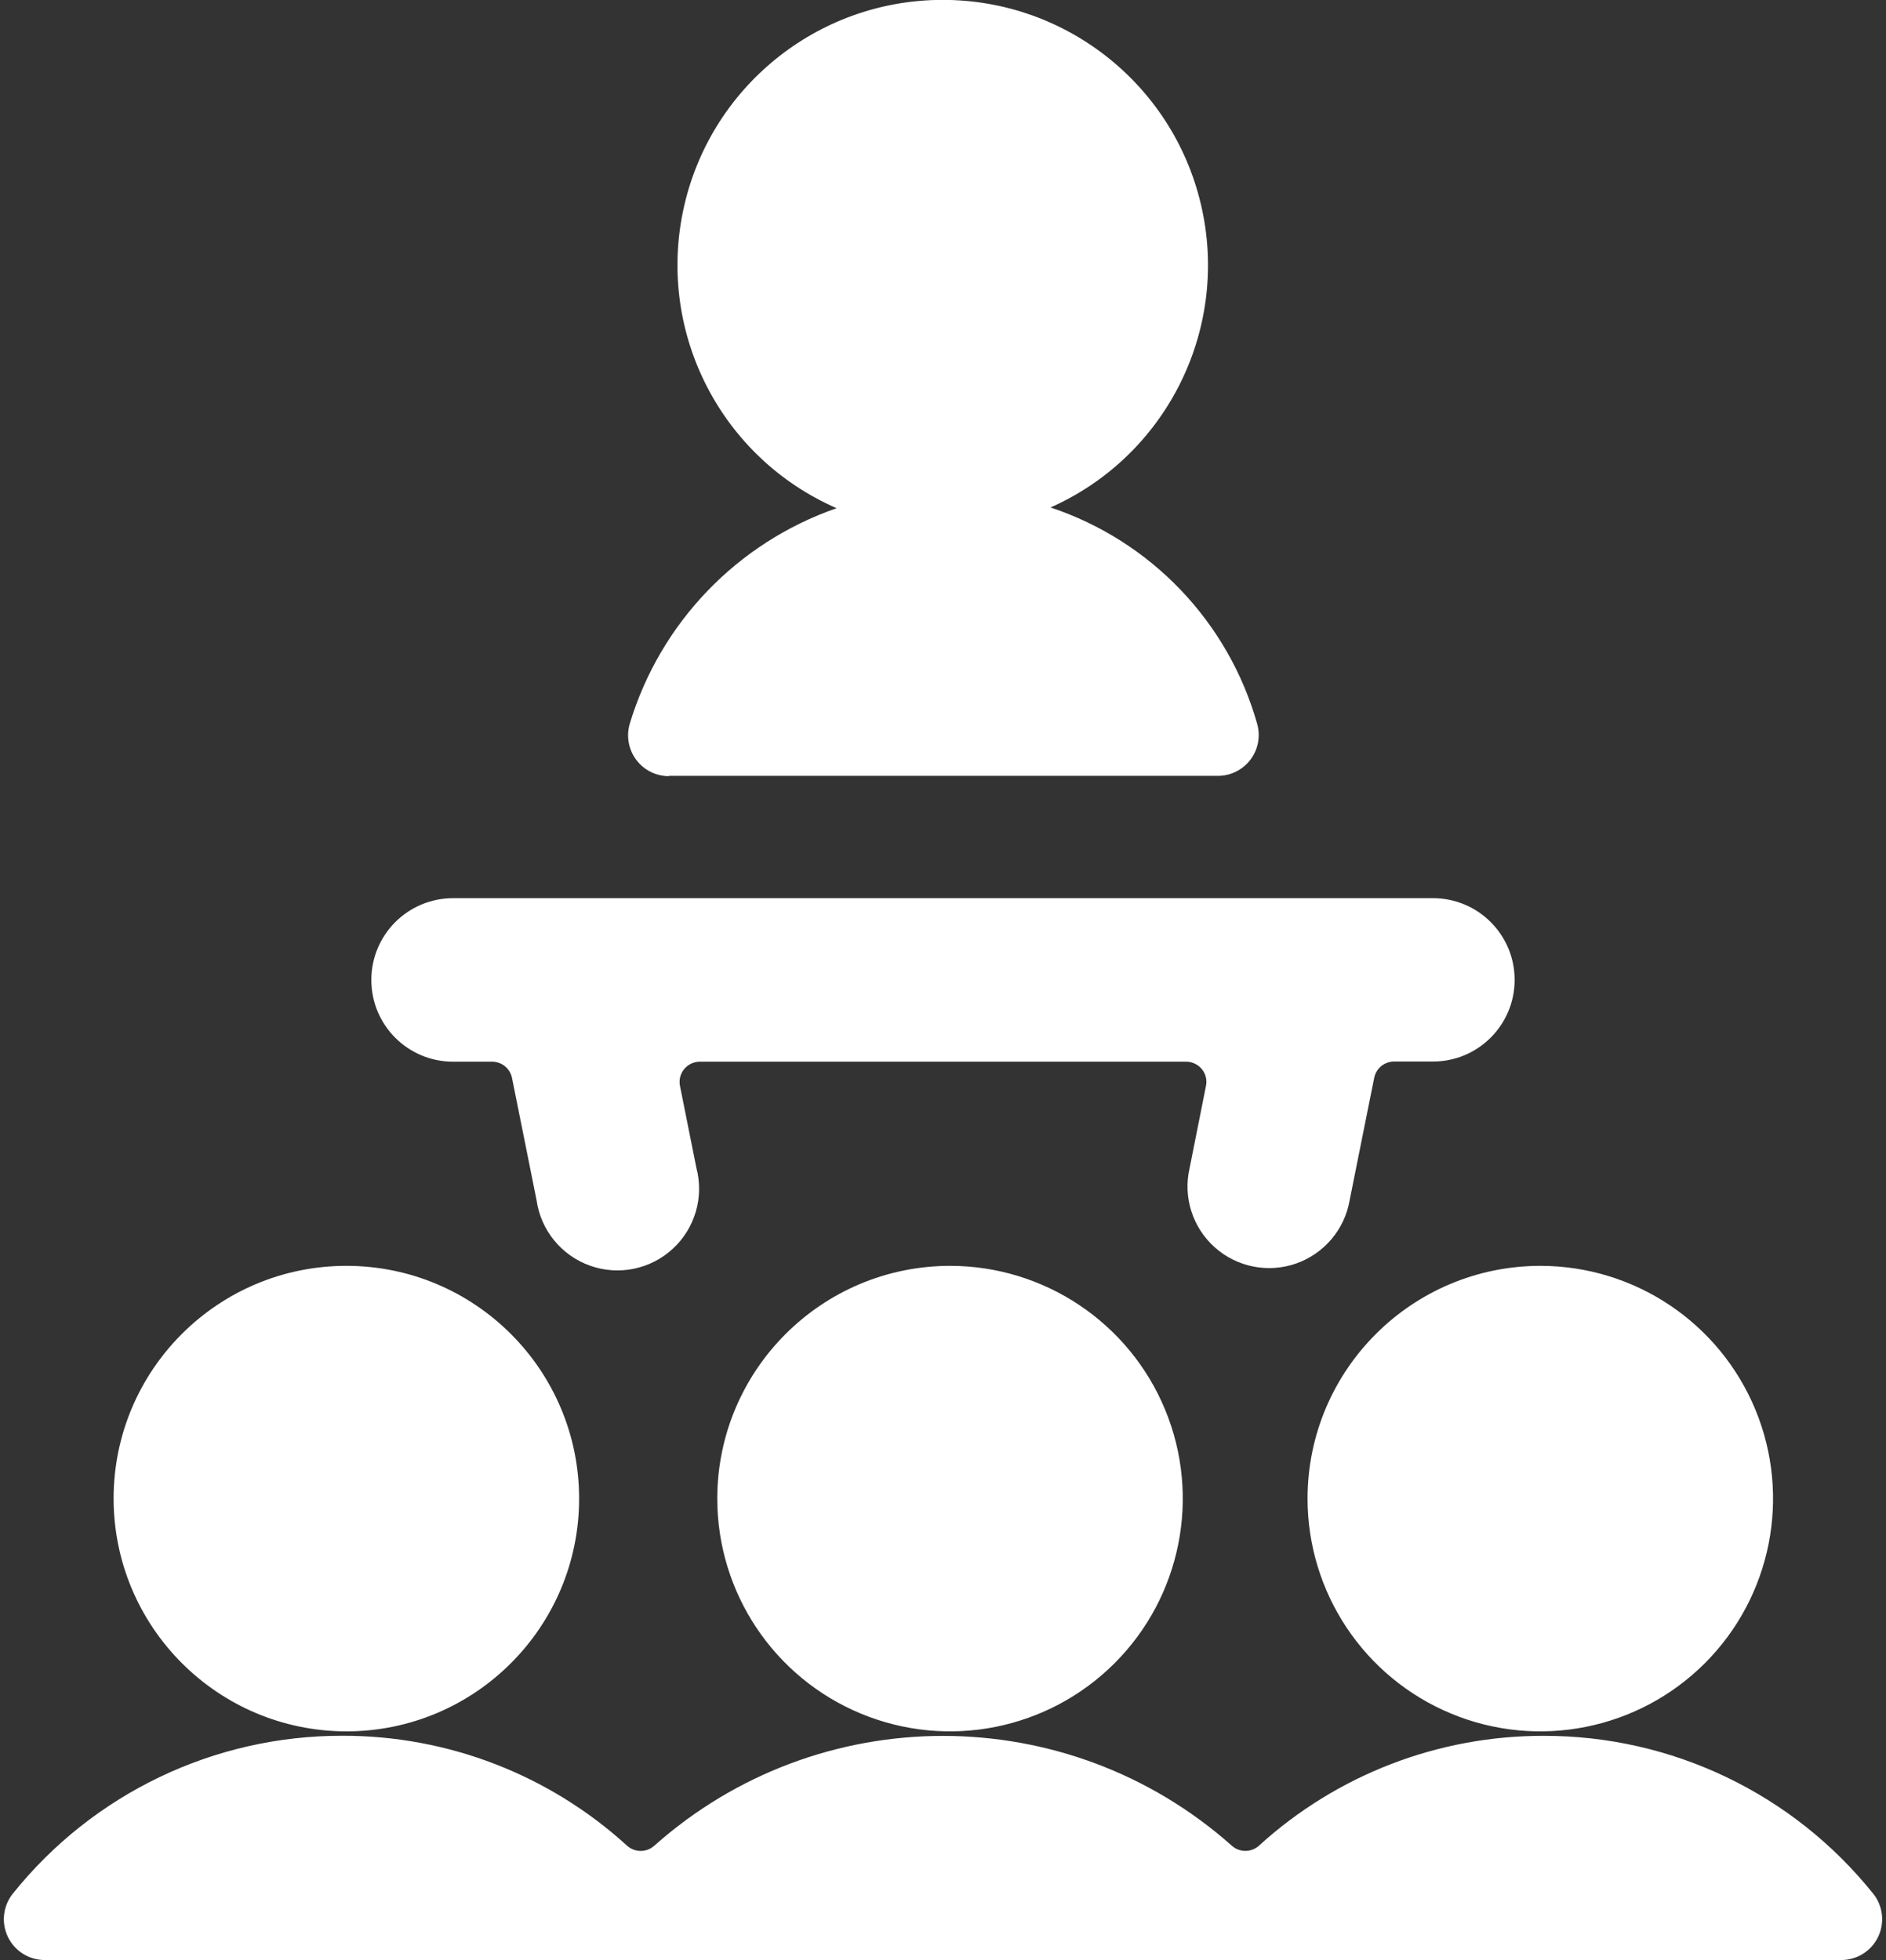
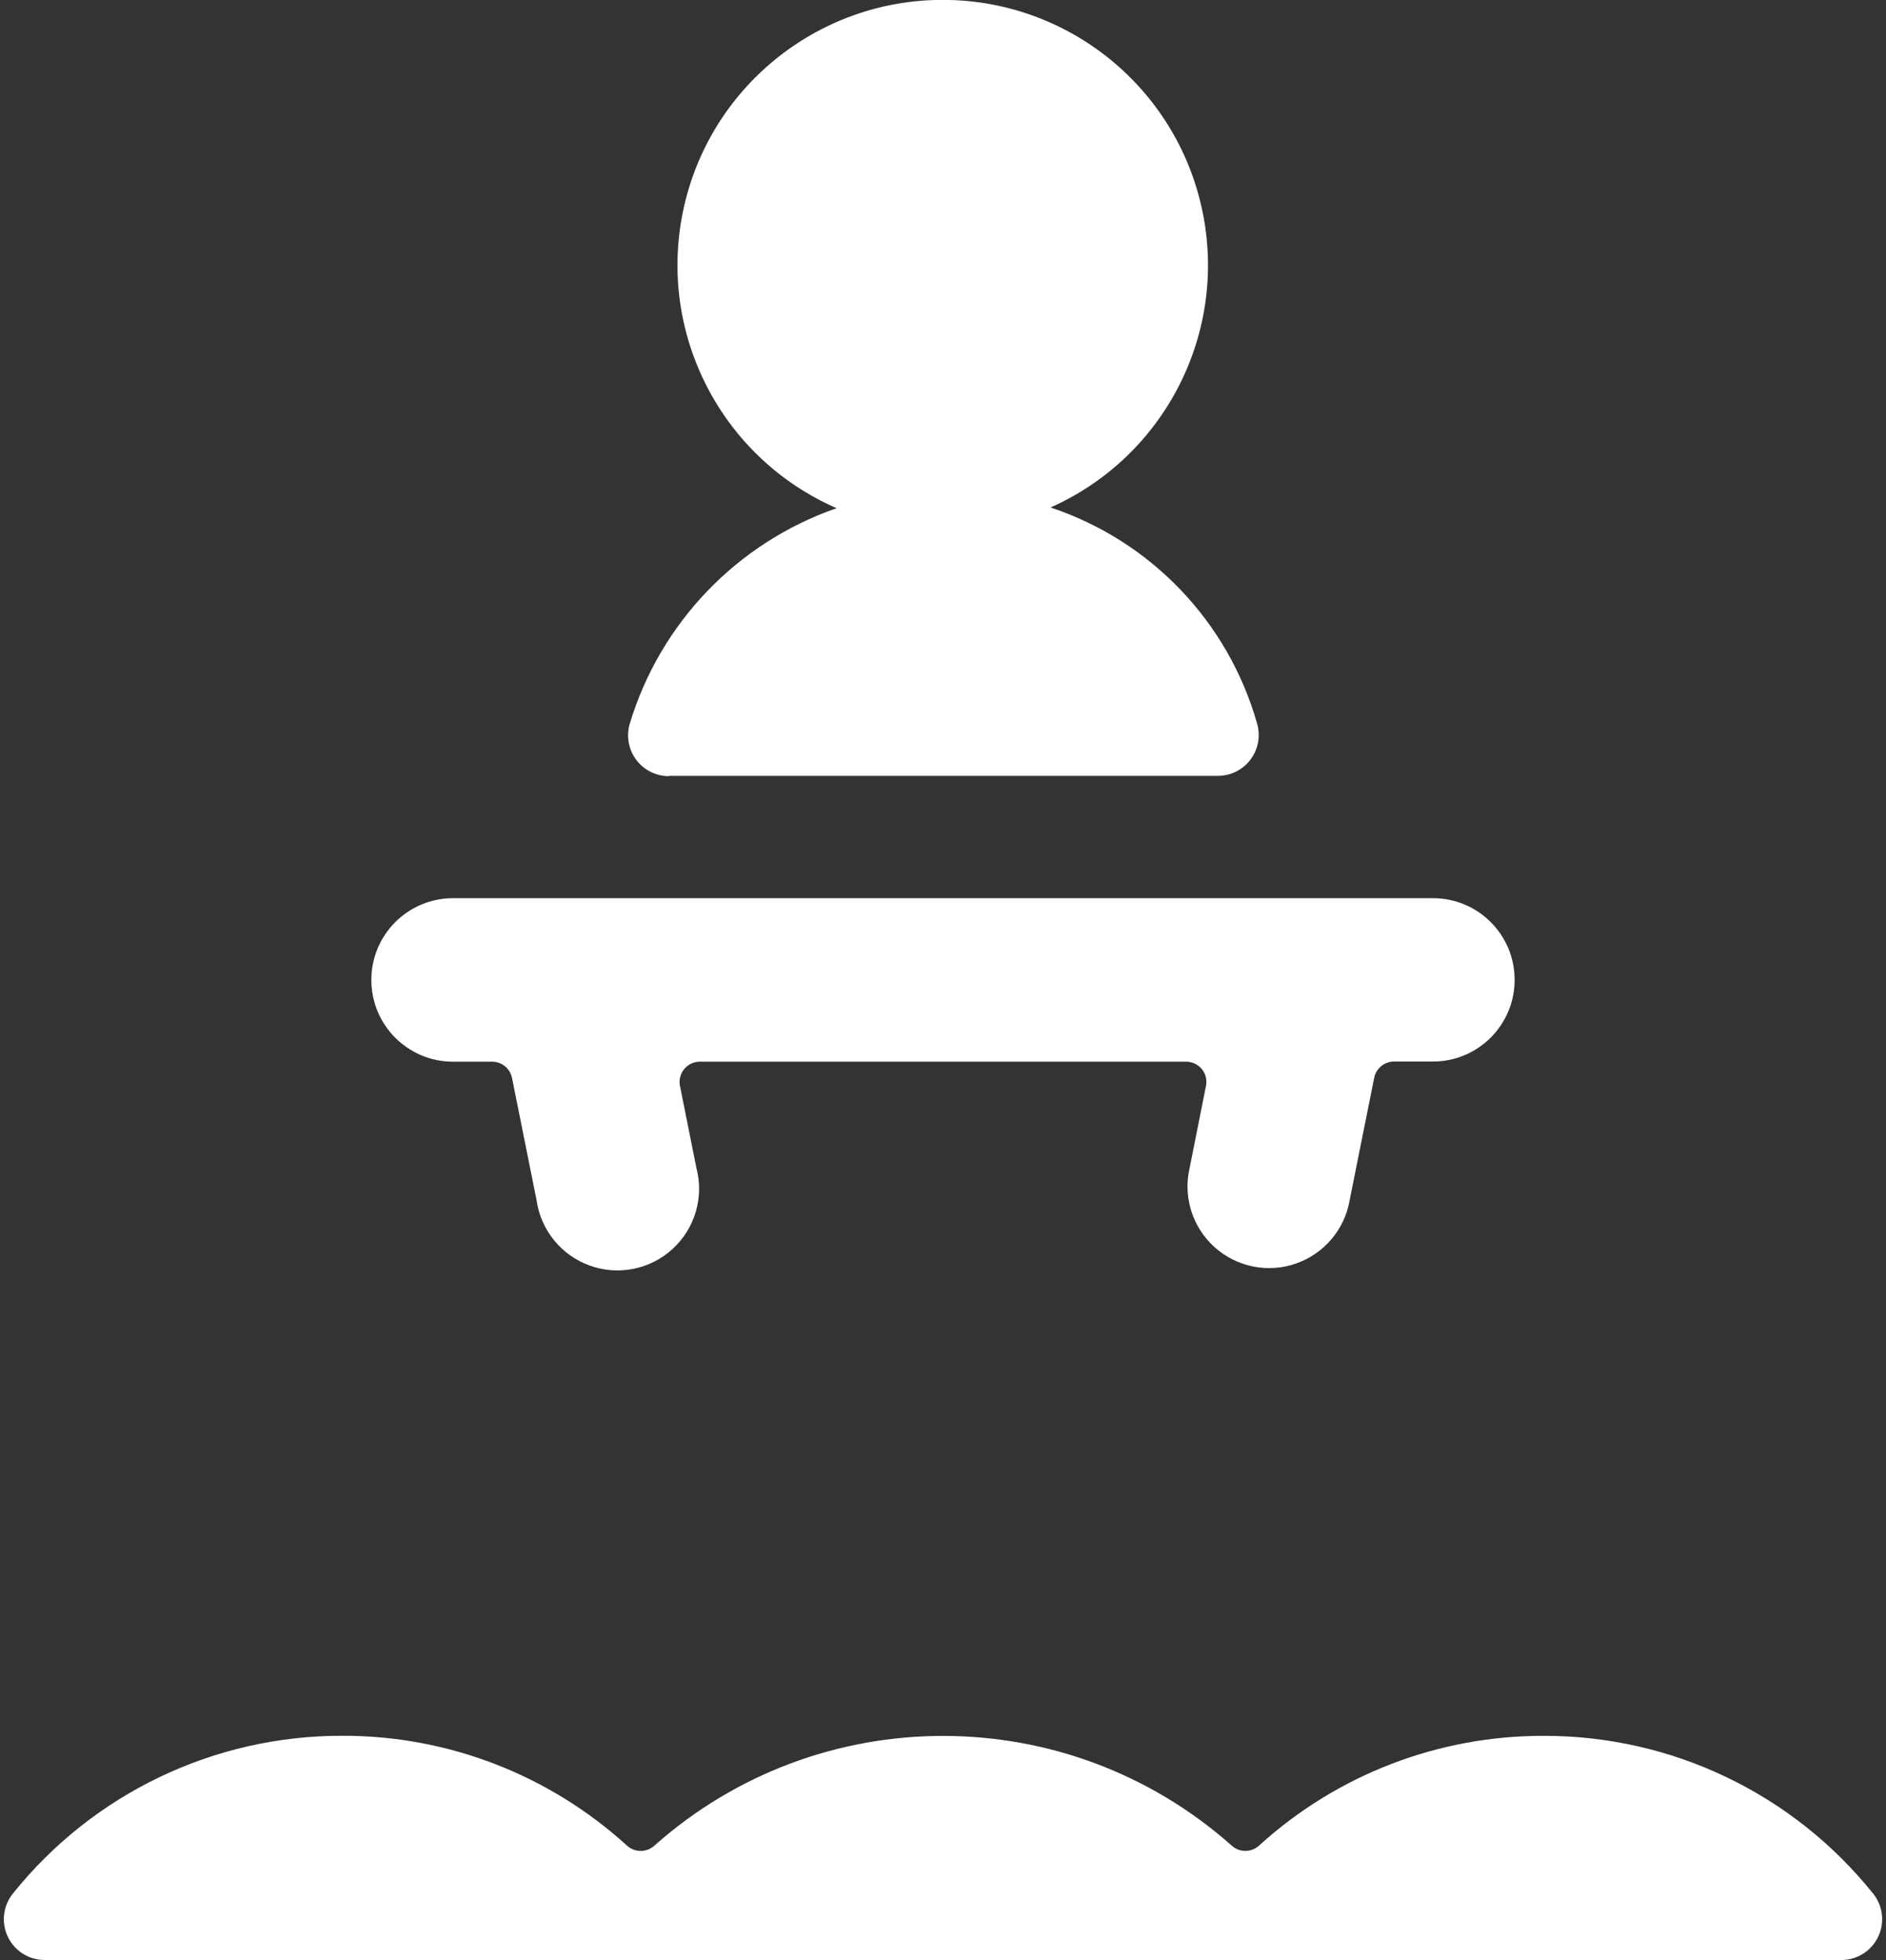
<svg xmlns="http://www.w3.org/2000/svg" width="51" height="53" viewBox="0 0 51 53">
  <rect x="0" y="0" width="51" height="53" fill="#333333" stroke="none" />
  <g fill="none" fill-rule="evenodd">
    <g fill="#FFF" fill-rule="nonzero">
      <g>
-         <path d="M19.396 40.52c0 2.546 1.532 4.842 3.884 5.817 2.352.975 5.059.437 6.86-1.363 1.8-1.8 2.339-4.507 1.365-6.86-.974-2.351-3.27-3.885-5.815-3.885-3.474.004-6.289 2.818-6.294 6.292zM9.366 46.817c3.476 0 6.293-2.818 6.294-6.293 0-3.476-2.817-6.294-6.293-6.295-3.475 0-6.294 2.816-6.295 6.292.003 3.475 2.819 6.292 6.294 6.296zM35.358 40.52c0 2.546 1.532 4.842 3.884 5.817 2.351.975 5.059.437 6.86-1.363 1.8-1.8 2.339-4.507 1.365-6.86-.974-2.351-3.27-3.885-5.815-3.885-3.474.004-6.29 2.818-6.294 6.292z" transform="translate(-1335 -886) translate(1335 886)" />
        <path d="M50.65 51.202c-2.165-2.702-5.443-4.271-8.905-4.264-2.848-.007-5.596 1.052-7.701 2.97-.209.188-.526.188-.735 0-4.453-3.958-11.163-3.958-15.615 0-.21.189-.528.189-.738 0-2.104-1.918-4.85-2.979-7.698-2.972-3.464-.007-6.743 1.563-8.909 4.266-.267.331-.32.786-.137 1.17.184.384.571.628.996.628h48.584c.425 0 .812-.244.996-.628.183-.384.13-.839-.137-1.17zM18.089 20.98h14.846c.346-.001.672-.164.88-.44.209-.277.275-.635.18-.968-.778-2.755-2.87-4.945-5.587-5.85 3.1-1.378 4.809-4.739 4.098-8.055-.71-3.317-3.646-5.682-7.038-5.67-3.391.011-6.311 2.397-6.999 5.718-.687 3.321 1.045 6.67 4.154 8.027-2.692.935-4.772 3.103-5.594 5.83-.098.334-.033.694.175.973.208.278.535.443.883.443l.002-.009zM10.042 26.5c0 1.22.988 2.208 2.208 2.208h1.056c.262 0 .489.184.54.442l.663 3.301c.114.813.67 1.495 1.442 1.772.772.277 1.634.103 2.238-.452.605-.555.852-1.399.642-2.192l-.442-2.208c-.035-.163.006-.333.111-.461.106-.13.264-.203.43-.202h13.14c.166-.001.324.073.43.202.105.128.146.298.11.46l-.44 2.21c-.184.784.075 1.606.674 2.144.599.538 1.444.708 2.204.442.76-.266 1.316-.925 1.45-1.719l.662-3.301c.052-.258.278-.443.541-.442h1.049c1.22 0 2.208-.989 2.208-2.208 0-1.22-.988-2.209-2.208-2.209h-26.5c-.586 0-1.149.234-1.563.649-.414.415-.647.978-.645 1.564z" transform="translate(-1335 -886) translate(1335 886)" />
      </g>
    </g>
  </g>
</svg>